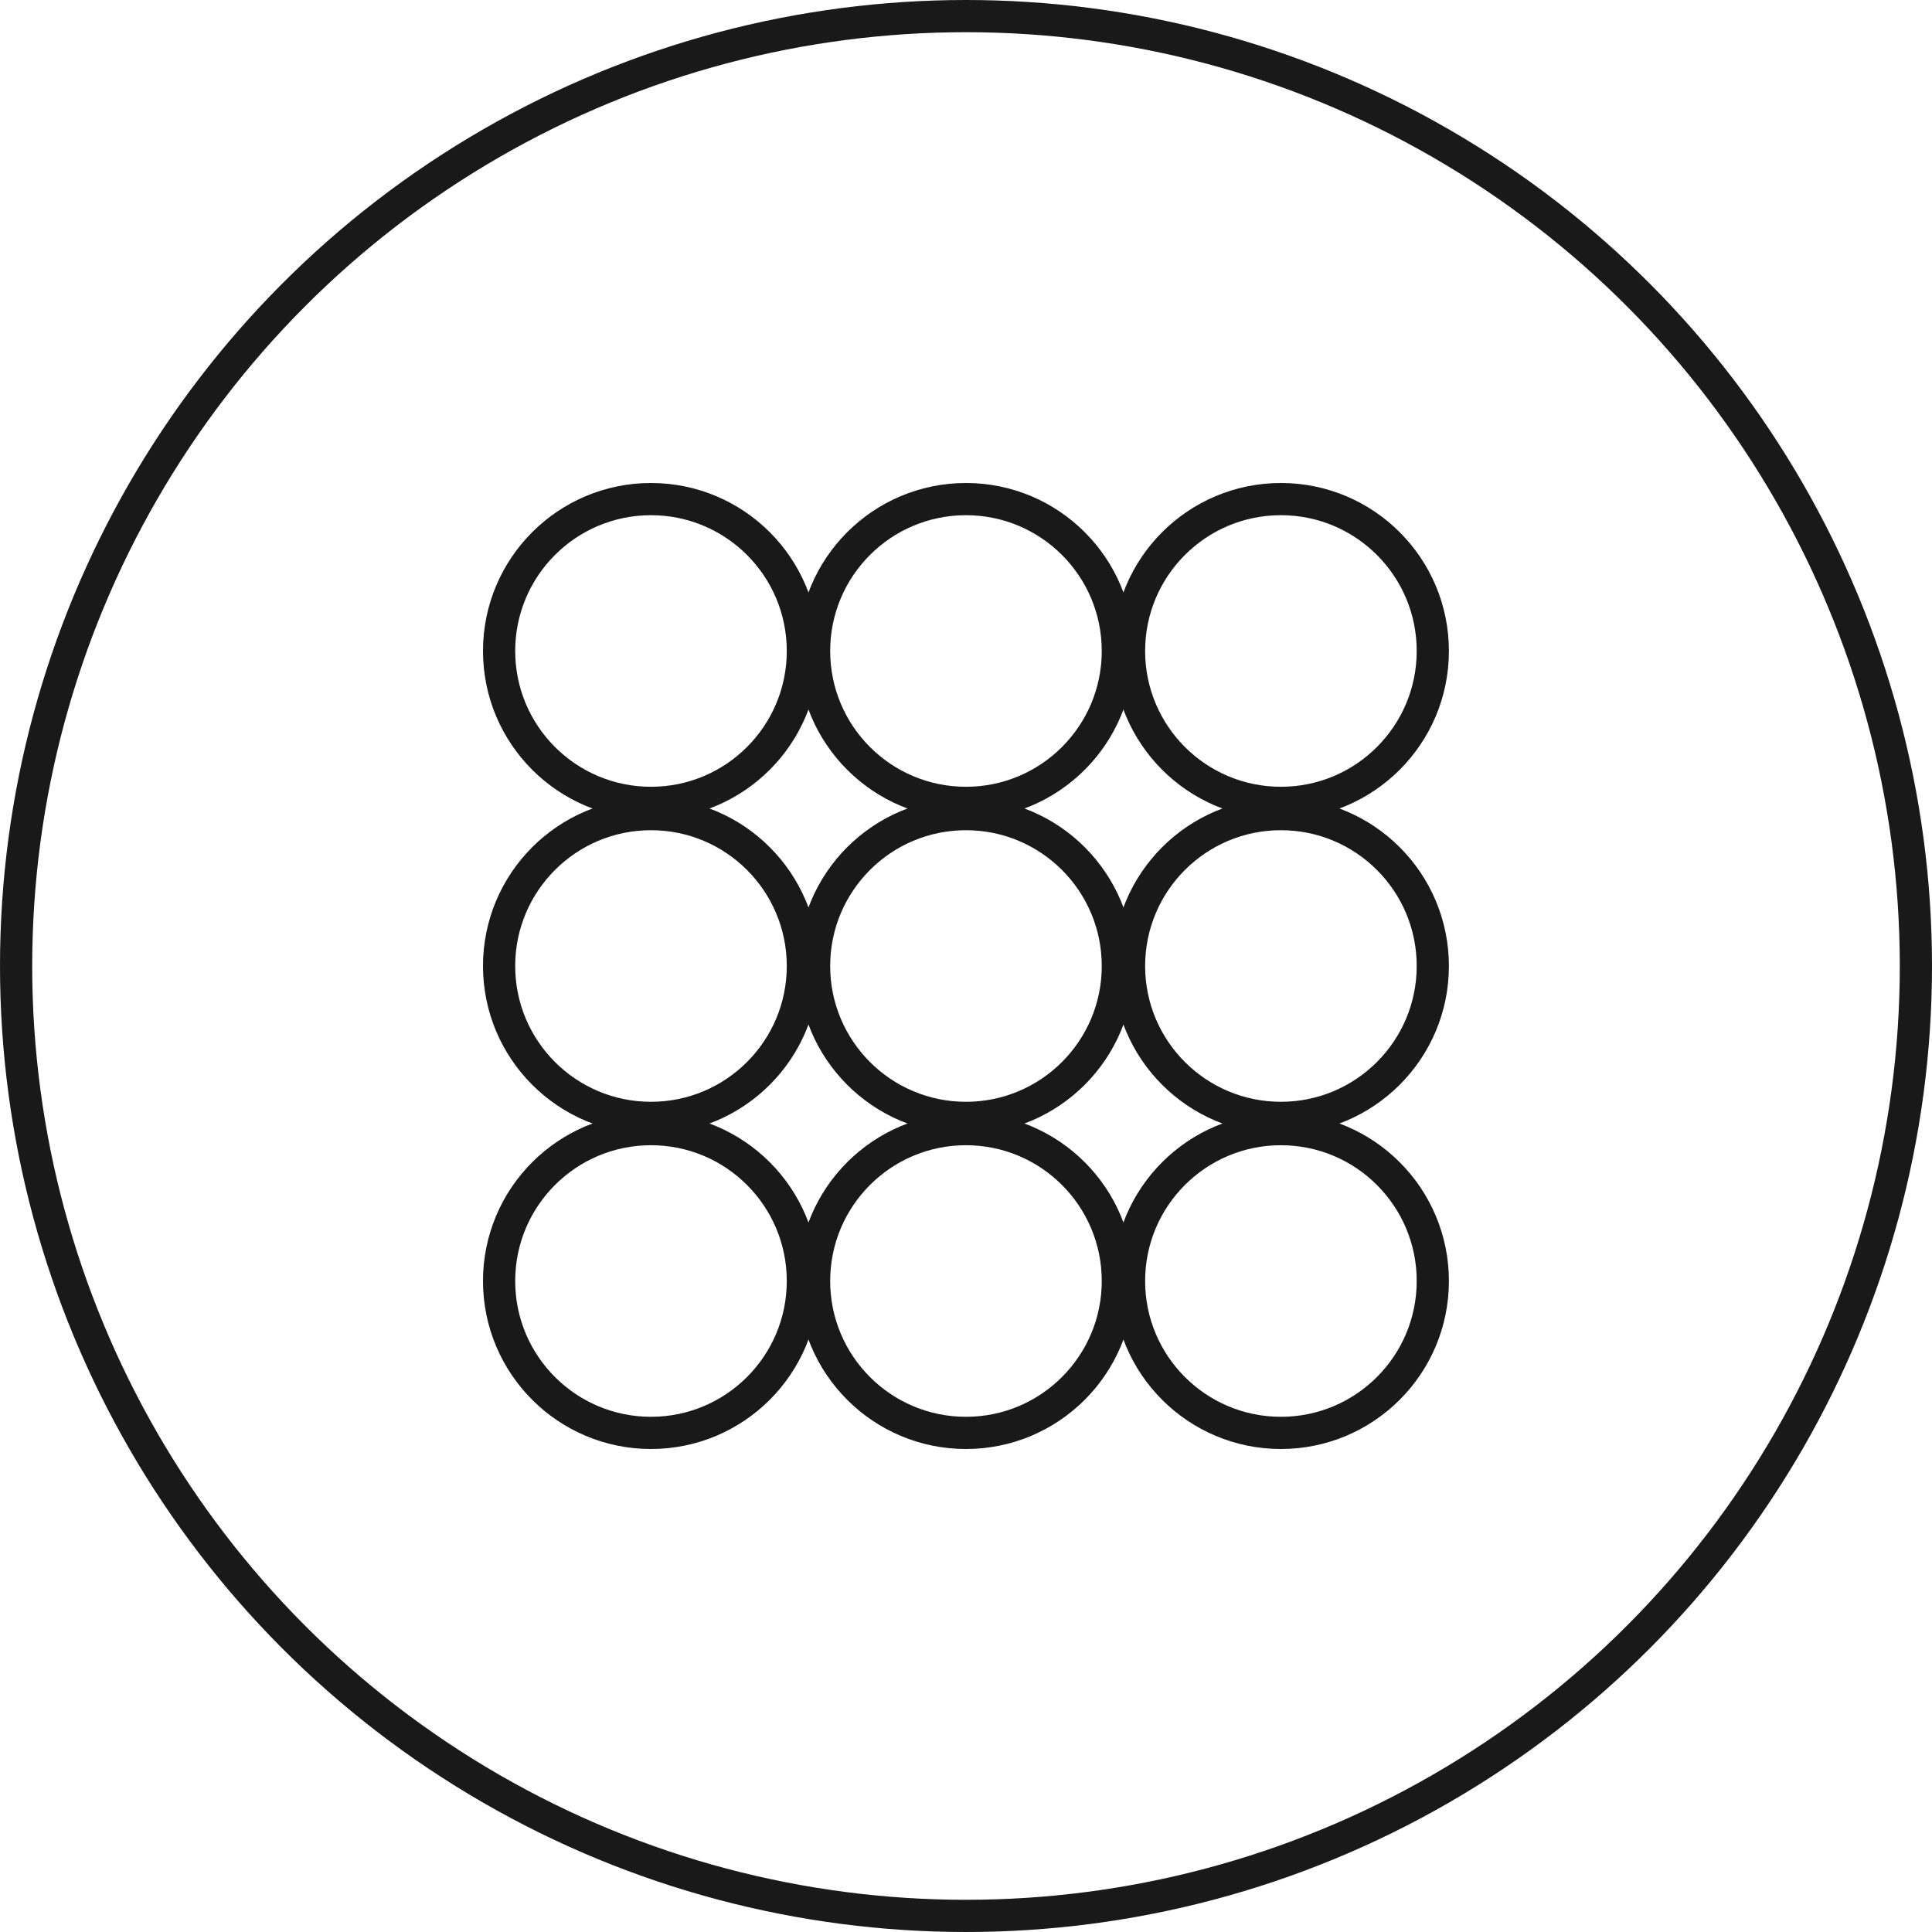
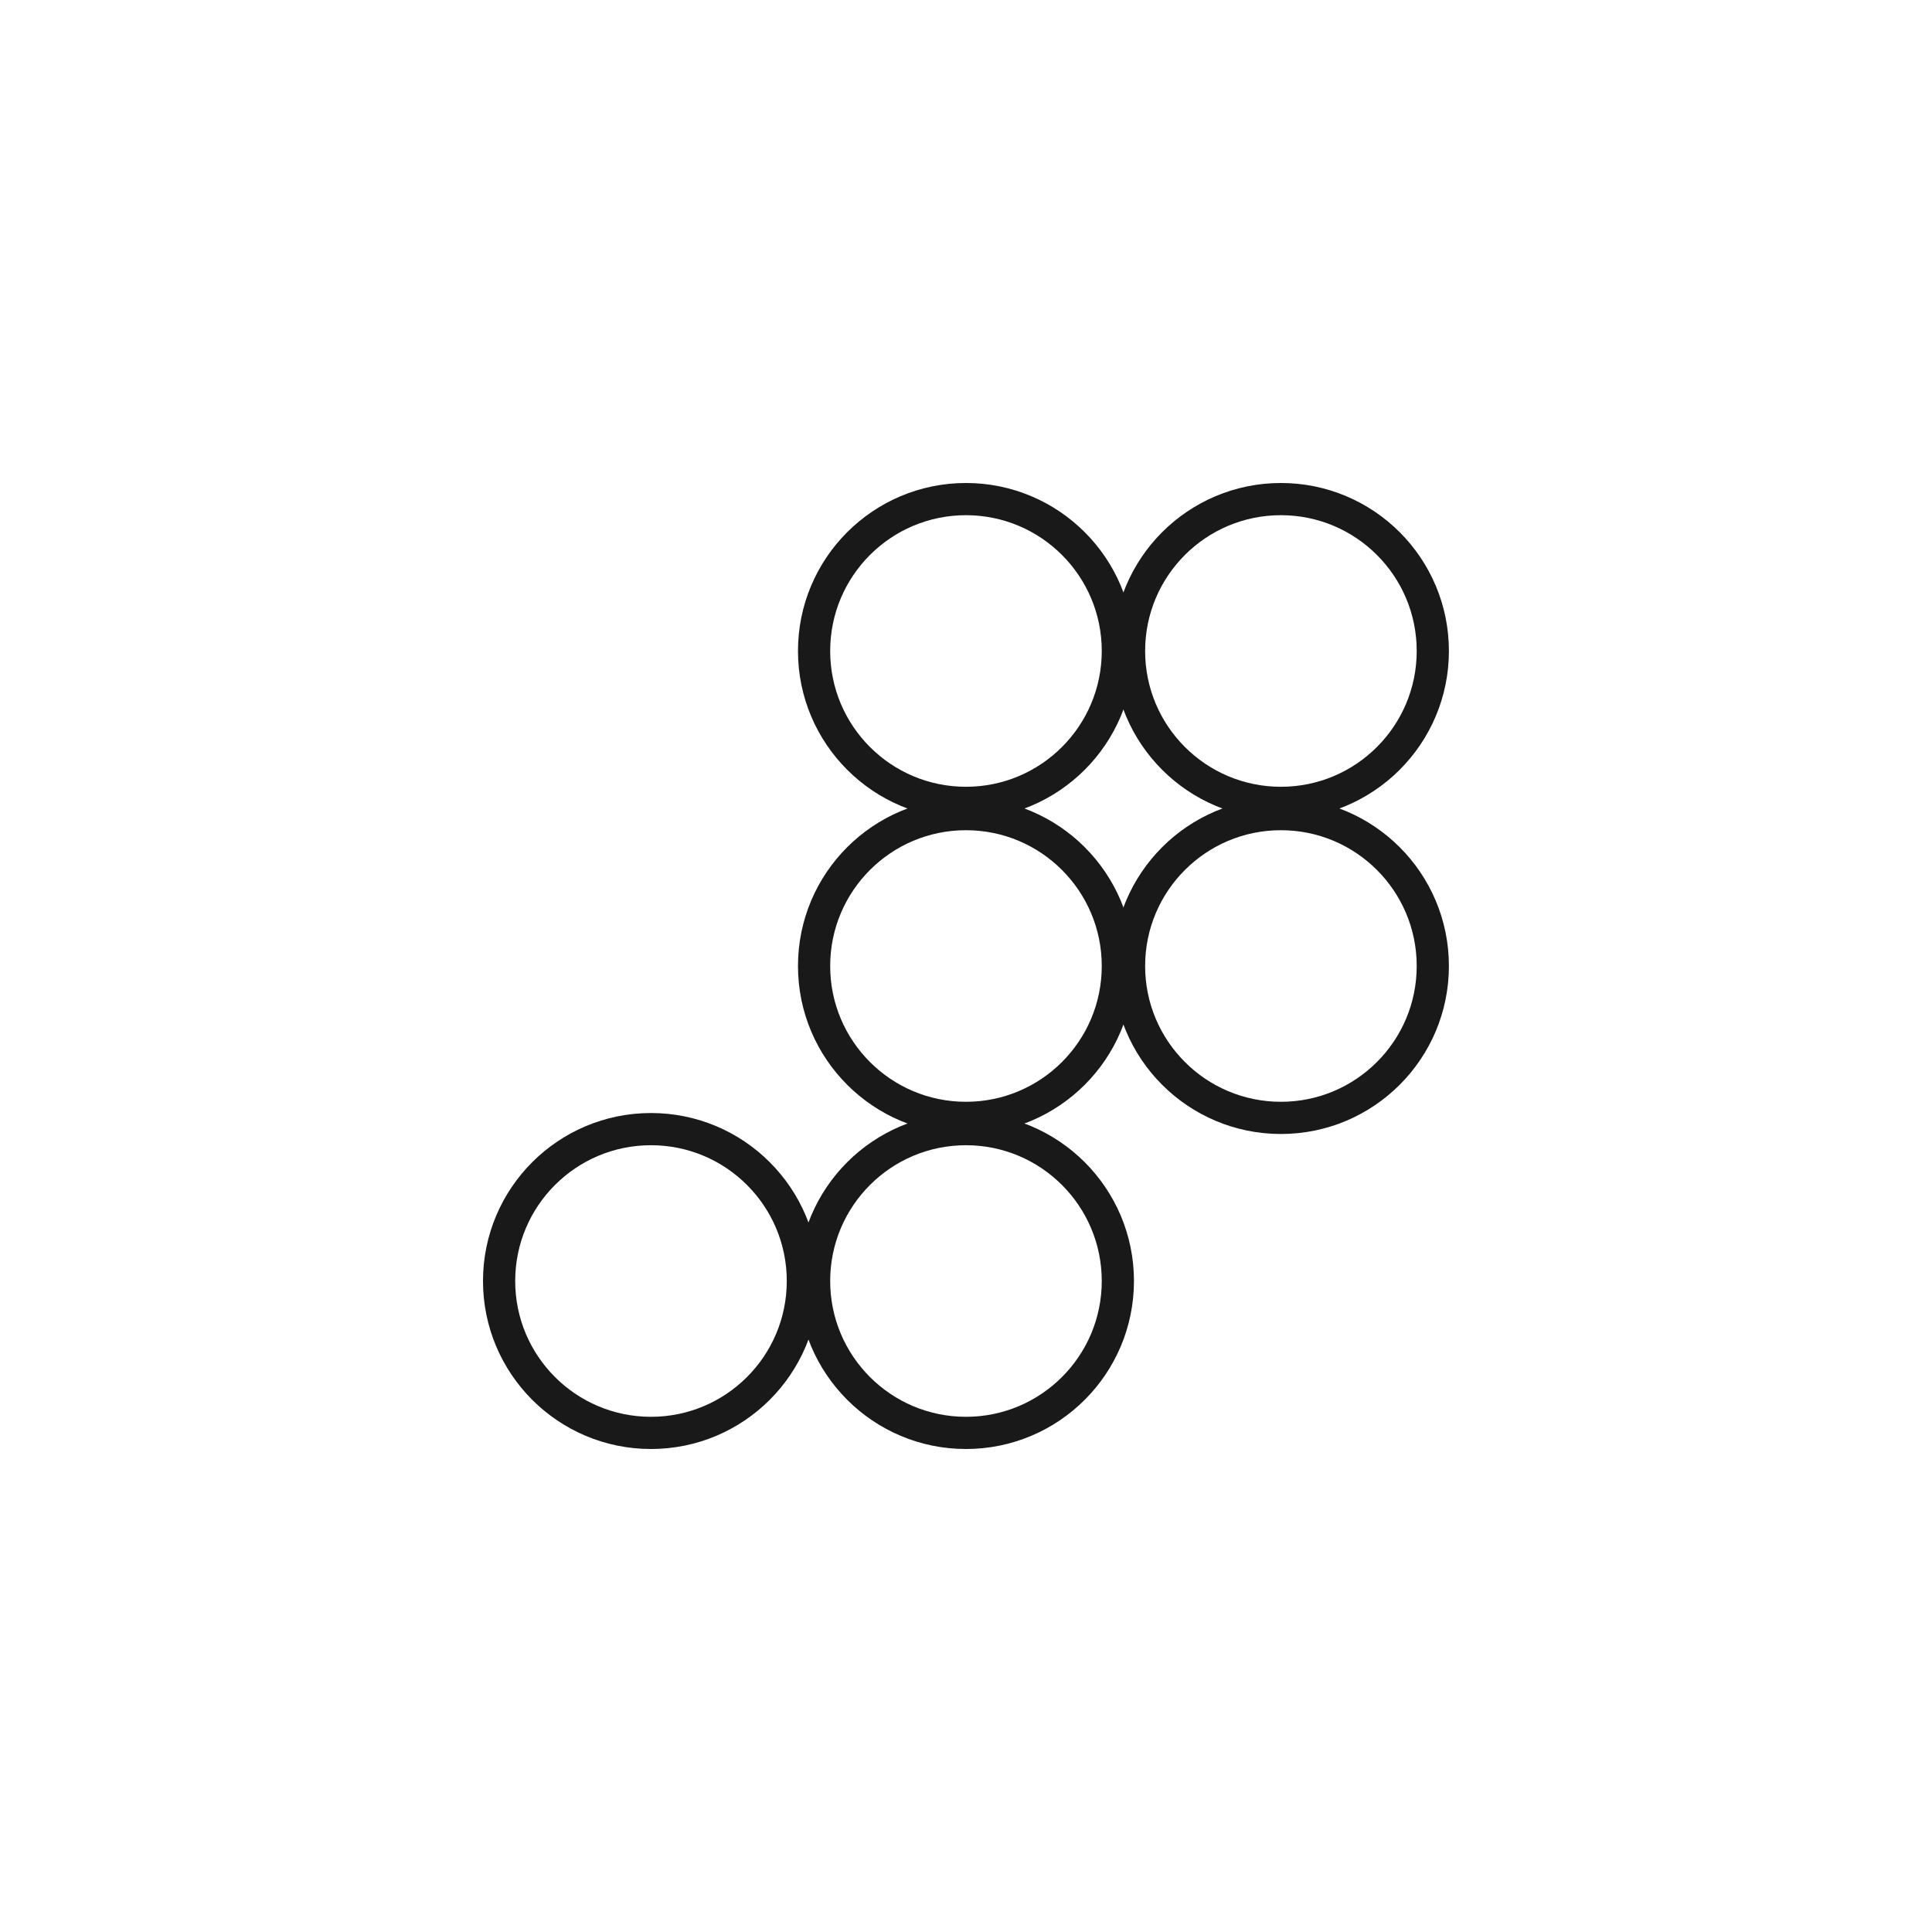
<svg xmlns="http://www.w3.org/2000/svg" width="60" height="60" viewBox="0 0 60 60" fill="none">
-   <circle cx="30" cy="30" r="29.5" stroke="#1A1919" />
-   <circle cx="20.217" cy="20.217" r="4.717" stroke="#1A1919" />
-   <circle cx="20.217" cy="30" r="4.717" stroke="#1A1919" />
  <circle cx="20.217" cy="39.783" r="4.717" stroke="#1A1919" />
  <circle cx="29.999" cy="20.217" r="4.717" stroke="#1A1919" />
  <circle cx="29.999" cy="30" r="4.717" stroke="#1A1919" />
  <circle cx="29.999" cy="39.783" r="4.717" stroke="#1A1919" />
  <circle cx="39.78" cy="20.217" r="4.717" stroke="#1A1919" />
  <circle cx="39.78" cy="30" r="4.717" stroke="#1A1919" />
-   <circle cx="39.78" cy="39.783" r="4.717" stroke="#1A1919" />
</svg>